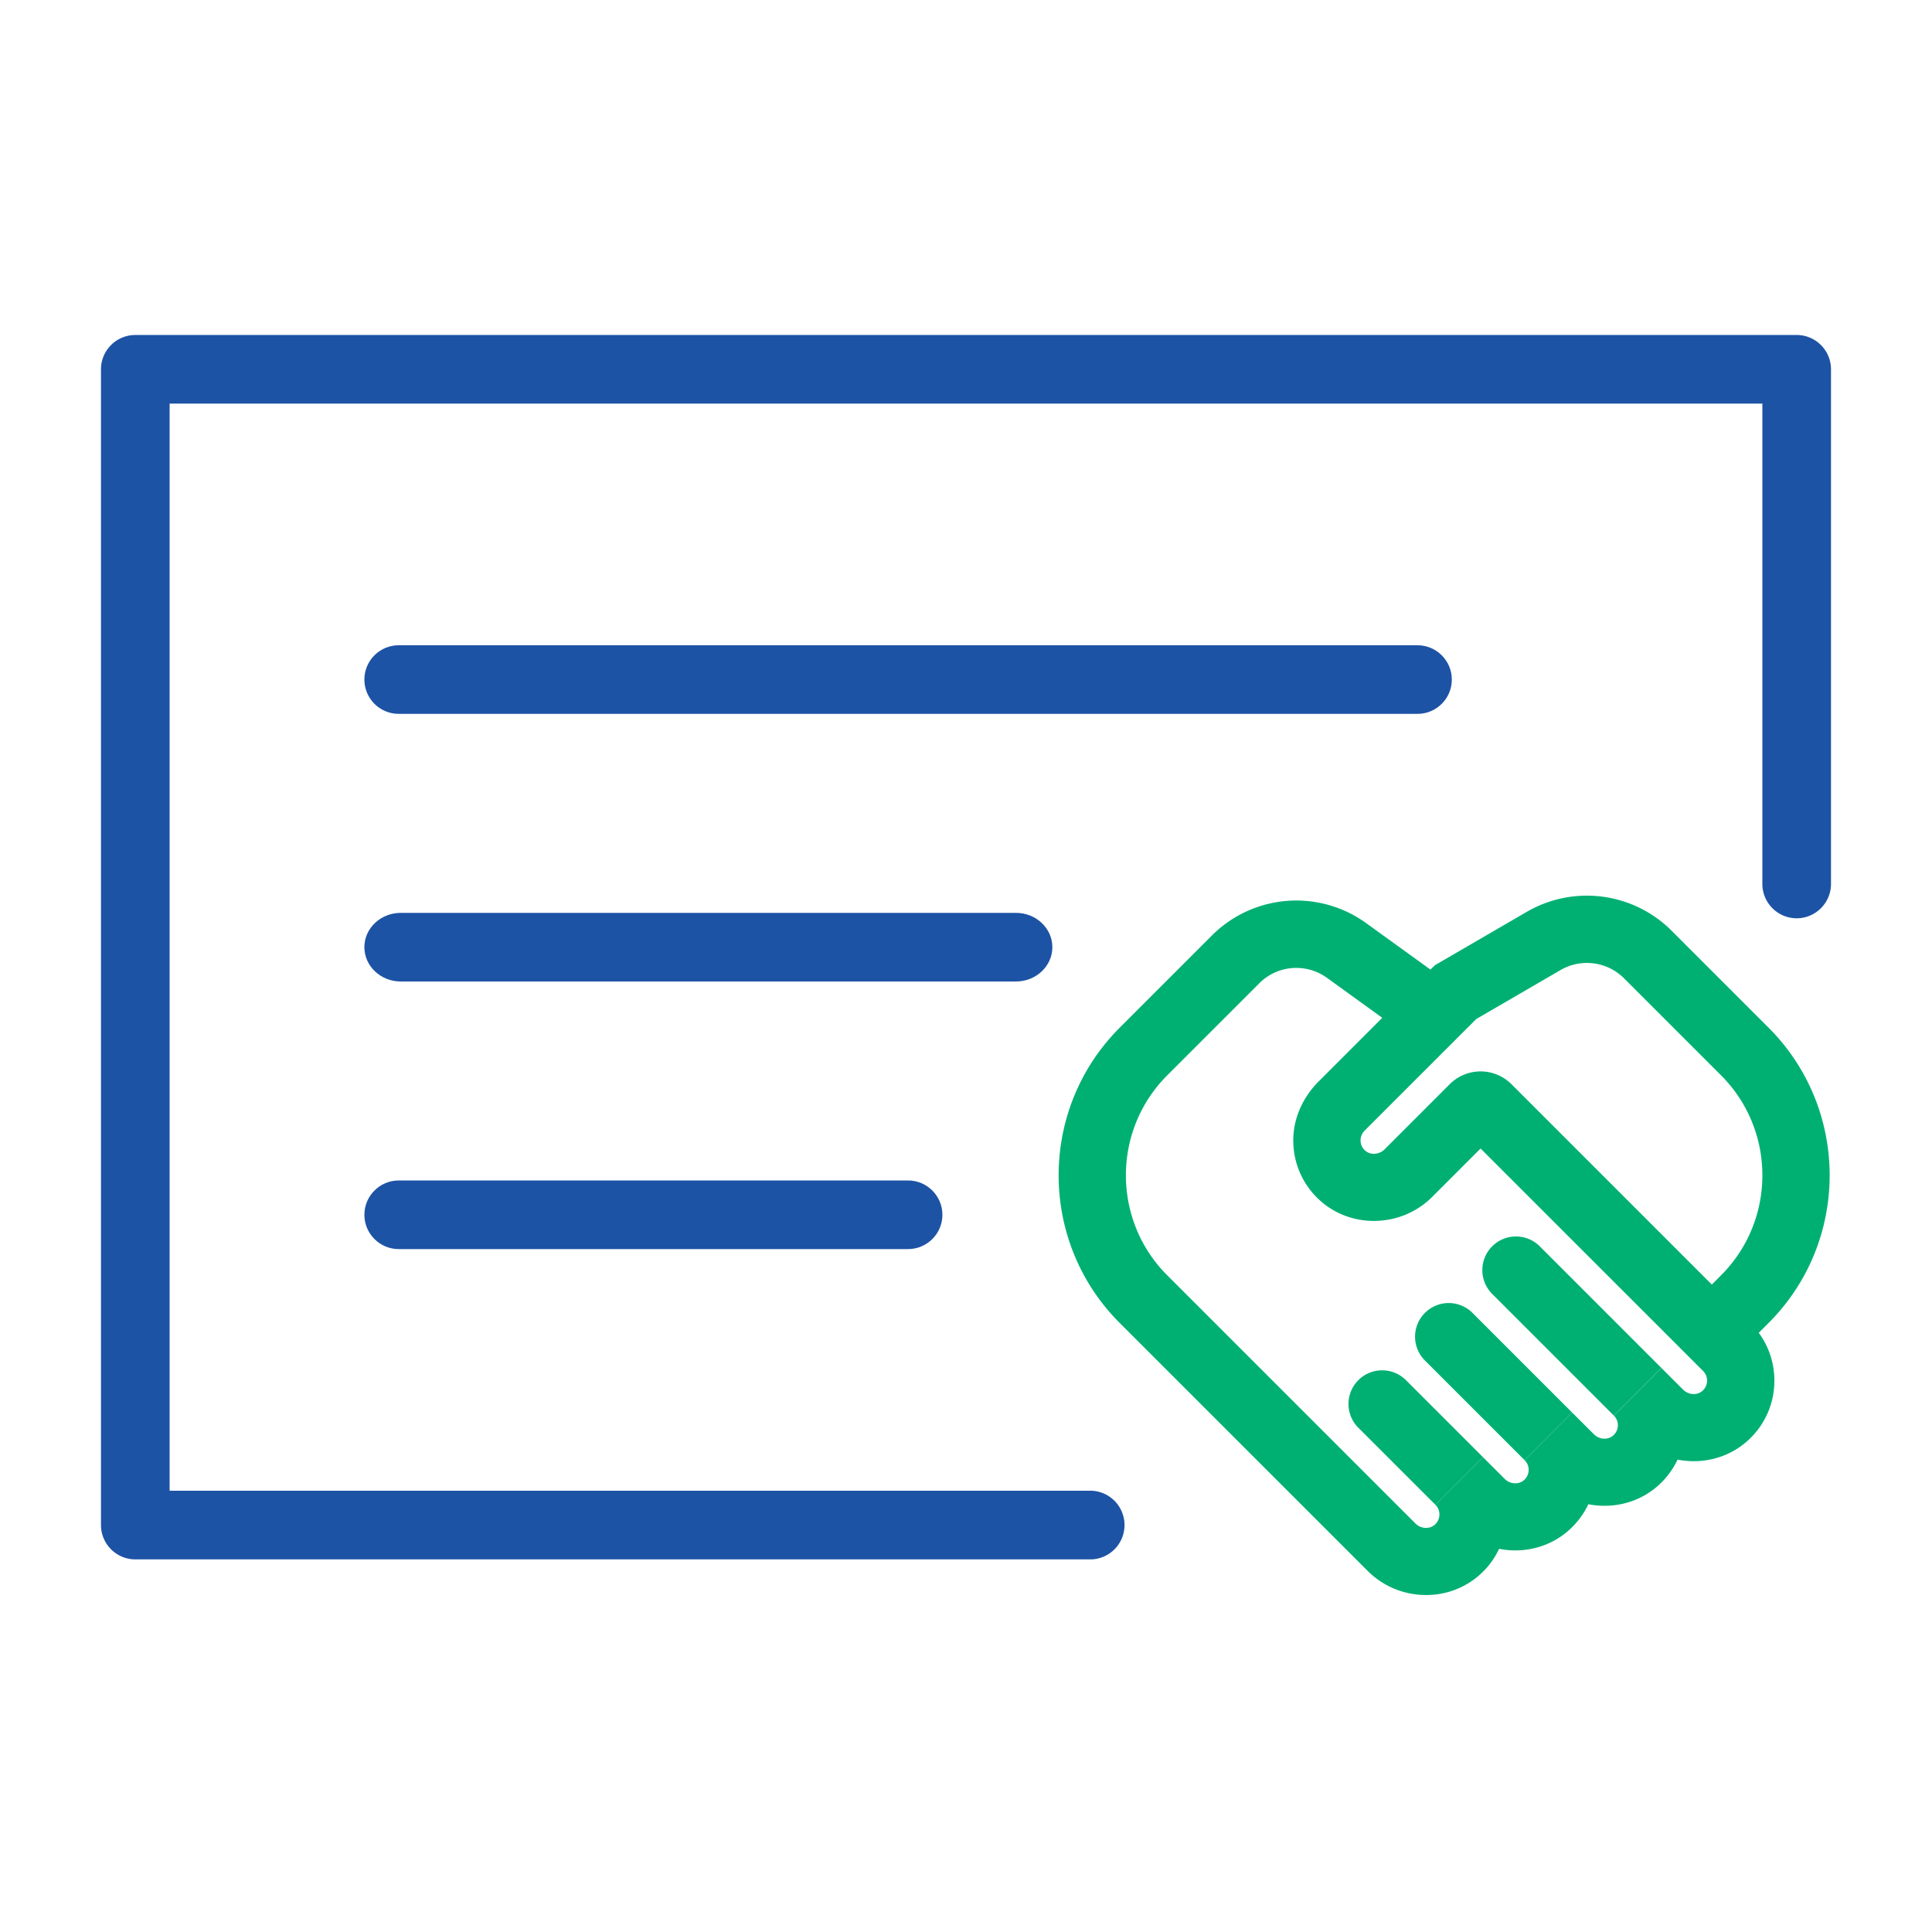
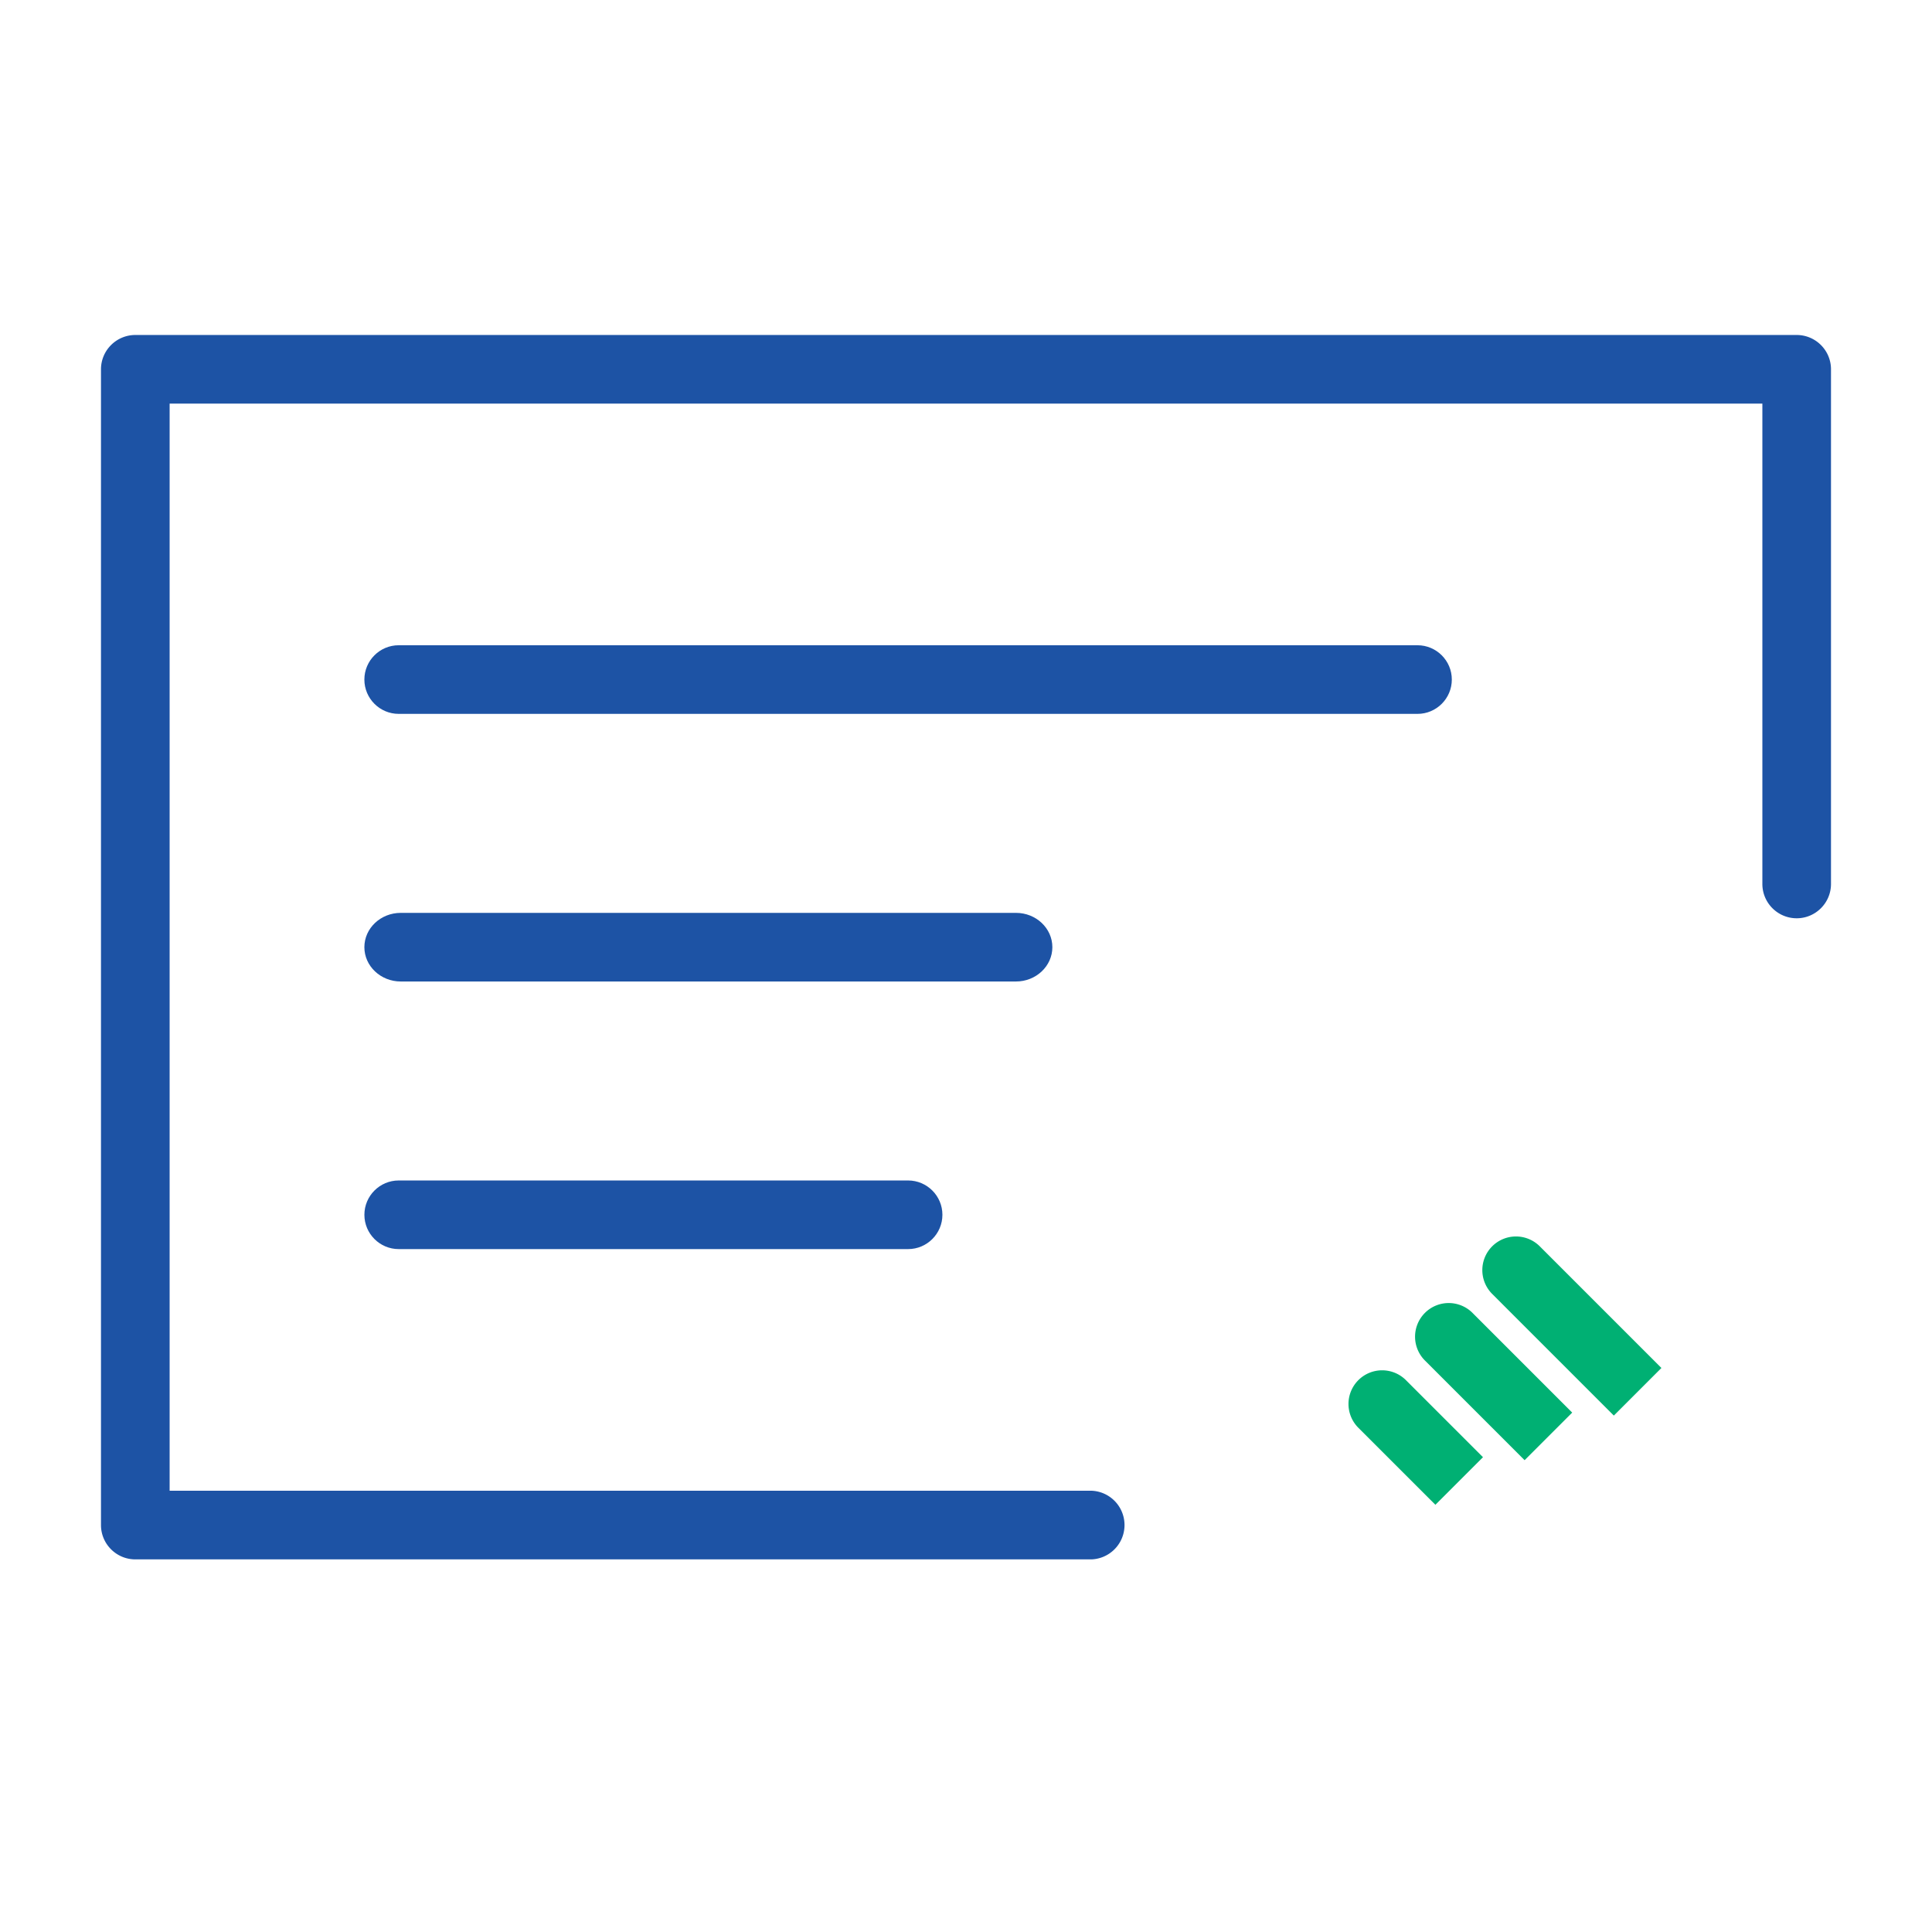
<svg xmlns="http://www.w3.org/2000/svg" width="100" height="100" viewBox="0 0 100 100" fill="none">
  <path d="M92.996 47.53c.98 0 1.776-.797 1.776-1.776V19.115c0-.98-.796-1.776-1.776-1.776H7.004c-.98 0-1.777.797-1.777 1.776v59.822c0 .979.797 1.776 1.777 1.776H56.5a1.778 1.778 0 000-3.553H8.78V20.891h82.44v24.863c0 .98.797 1.776 1.776 1.776z" fill="#1D53A5" />
  <path d="M73.37 33.398H20.636c-.979 0-1.776.797-1.776 1.776 0 .98.797 1.776 1.776 1.776H73.37c.98 0 1.776-.797 1.776-1.776s-.797-1.776-1.776-1.776zM52.59 47.25H20.742c-1.038 0-1.882.796-1.882 1.776s.845 1.776 1.882 1.776h31.846c1.038 0 1.882-.797 1.882-1.776 0-.98-.844-1.776-1.882-1.776zm-5.587 13.851H20.637c-.979 0-1.776.797-1.776 1.776 0 .98.797 1.776 1.776 1.776h26.366c.98 0 1.776-.797 1.776-1.776s-.797-1.776-1.776-1.776z" fill="#1D53A5" />
-   <path d="M73.813 82.558a4.261 4.261 0 01-3.017-1.242L57.954 68.475c-4.212-4.213-4.212-11.068 0-15.28l4.76-4.76a6.175 6.175 0 018.018-.64l3.31 2.392.227-.227 4.754-2.762a6.201 6.201 0 017.5.977l5.02 5.02c4.213 4.212 4.213 11.067 0 15.28l-.51.51c.537.73.82 1.61.808 2.534a4.16 4.16 0 01-1.311 2.987c-1.01.955-2.403 1.3-3.7 1.043-.22.47-.53.898-.918 1.266-1.01.956-2.403 1.3-3.7 1.043-.22.47-.53.898-.919 1.266-1.009.956-2.402 1.3-3.7 1.043a4.148 4.148 0 01-3.78 2.391zm-6.716-32.46a2.71 2.71 0 00-1.92.8l-4.76 4.76c-2.854 2.854-2.854 7.499 0 10.353L73.26 78.853c.288.288.746.31 1.022.05a.705.705 0 00.014-1.015l2.464-2.463 1.118 1.118c.288.288.747.312 1.022.051a.705.705 0 00.015-1.015l2.463-2.463 1.119 1.118c.288.289.746.311 1.02.051a.705.705 0 00.016-1.015l2.463-2.463 1.119 1.118c.288.288.746.311 1.02.051a.705.705 0 00.016-1.015L76.635 59.447l-2.505 2.505c-1.61 1.61-4.247 1.663-5.88.118a4.163 4.163 0 01-1.31-3.08c.008-1.137.512-2.214 1.317-3.018l3.289-3.29-2.855-2.064a2.714 2.714 0 00-1.594-.519zm11.137 6.02l10.37 10.37.476-.477c2.854-2.854 2.854-7.499 0-10.354l-5.02-5.02a2.718 2.718 0 00-3.287-.427l-4.362 2.534-5.78 5.78a.705.705 0 00.014 1.016c.275.26.734.237 1.022-.051l3.37-3.371a2.26 2.26 0 013.196 0z" fill="#00B073" />
  <path d="M74.296 77.888l-3.98-3.979a1.742 1.742 0 112.464-2.463l3.979 3.979-2.463 2.463zm4.618-2.308l-5.134-5.135a1.742 1.742 0 112.463-2.463l5.134 5.134-2.463 2.463zm4.618-2.31l-6.288-6.288a1.742 1.742 0 112.463-2.464l6.288 6.288-2.463 2.464z" fill="#00B073" />
</svg>